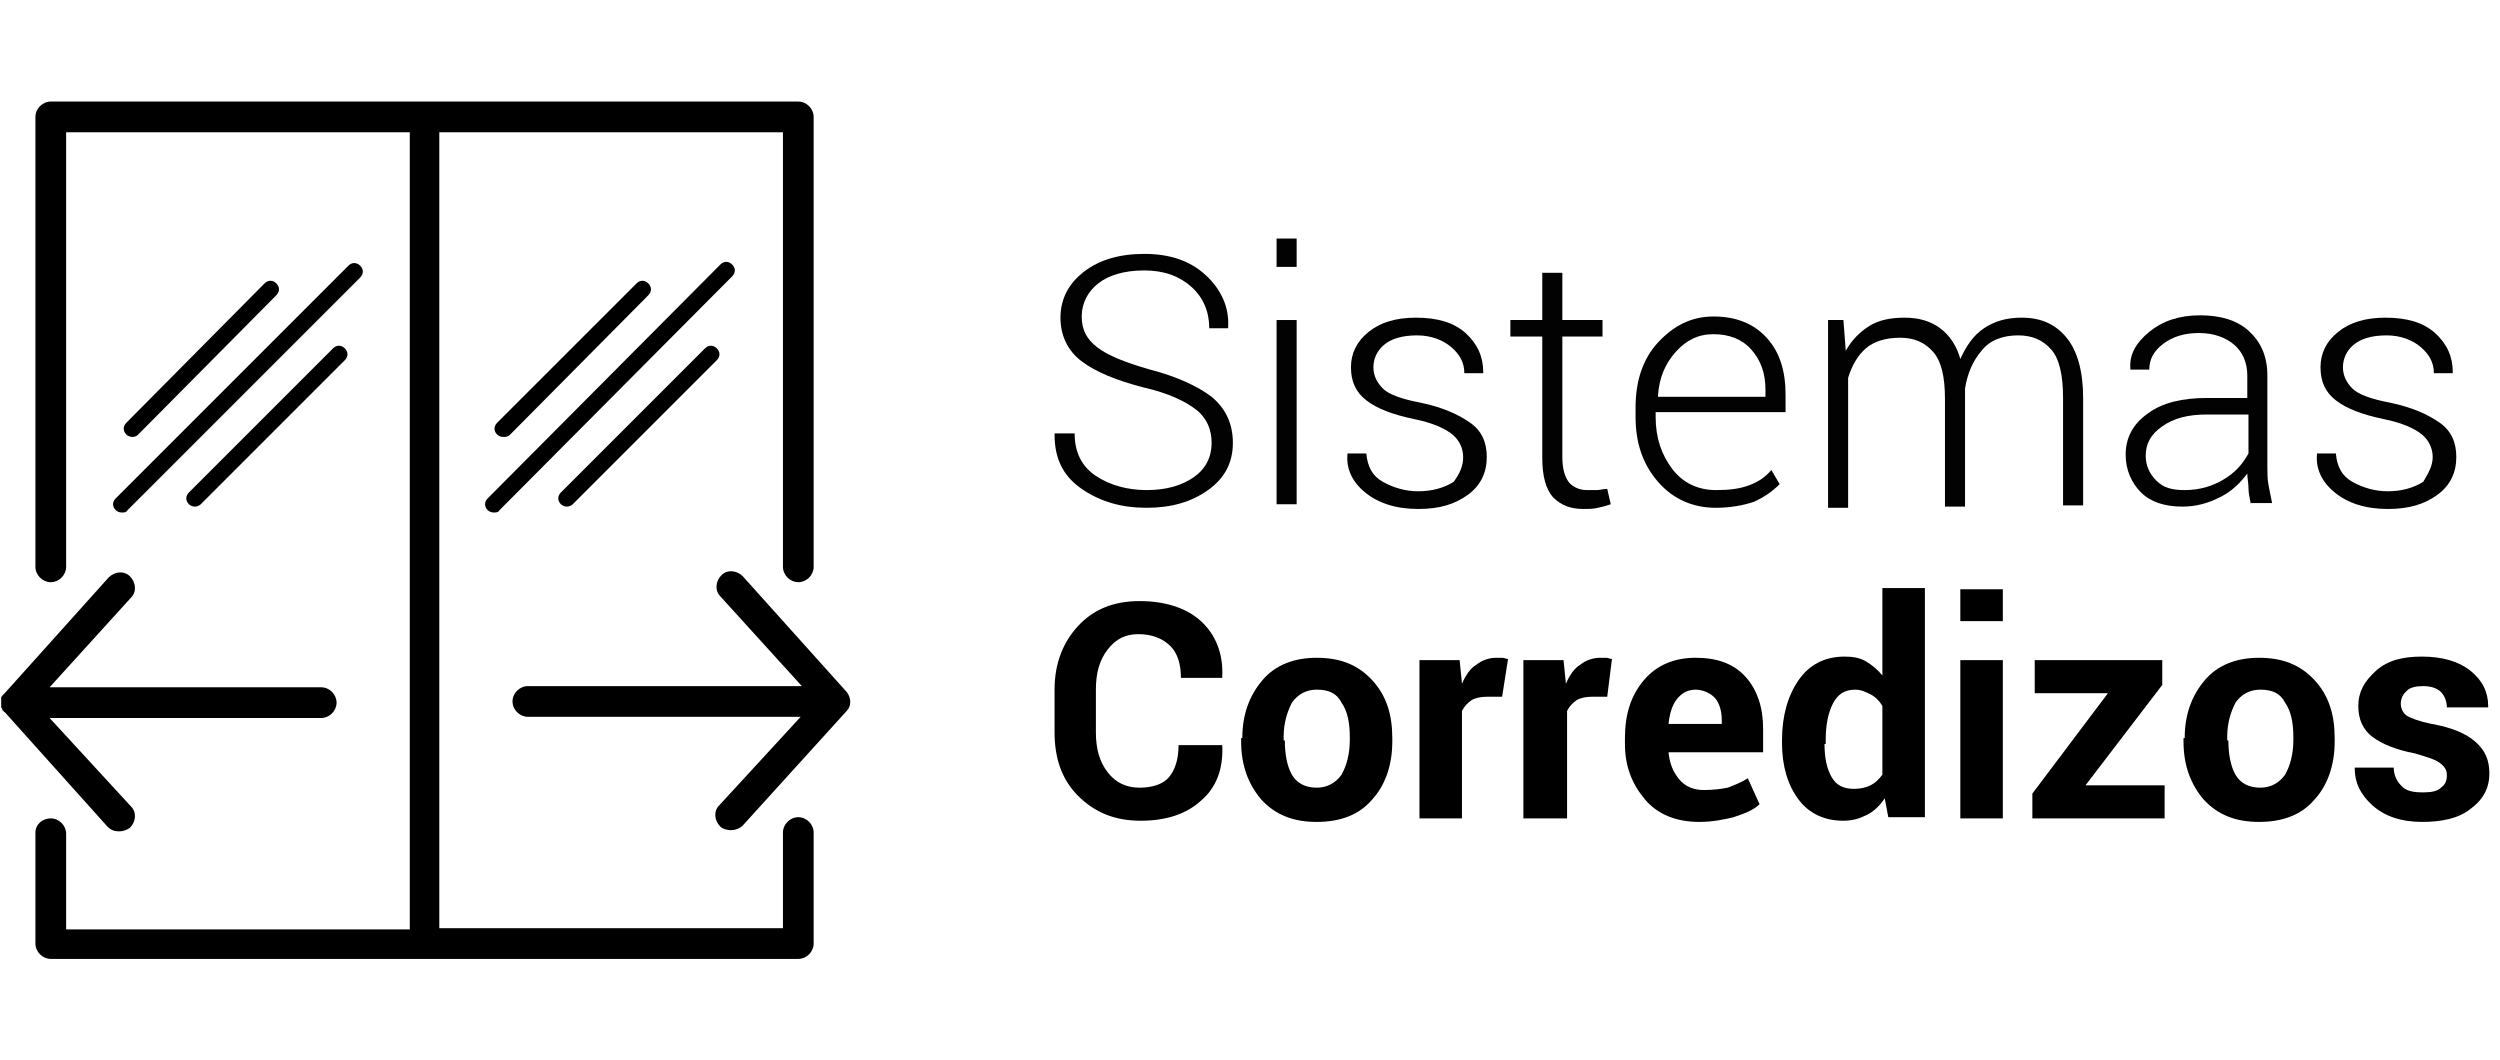
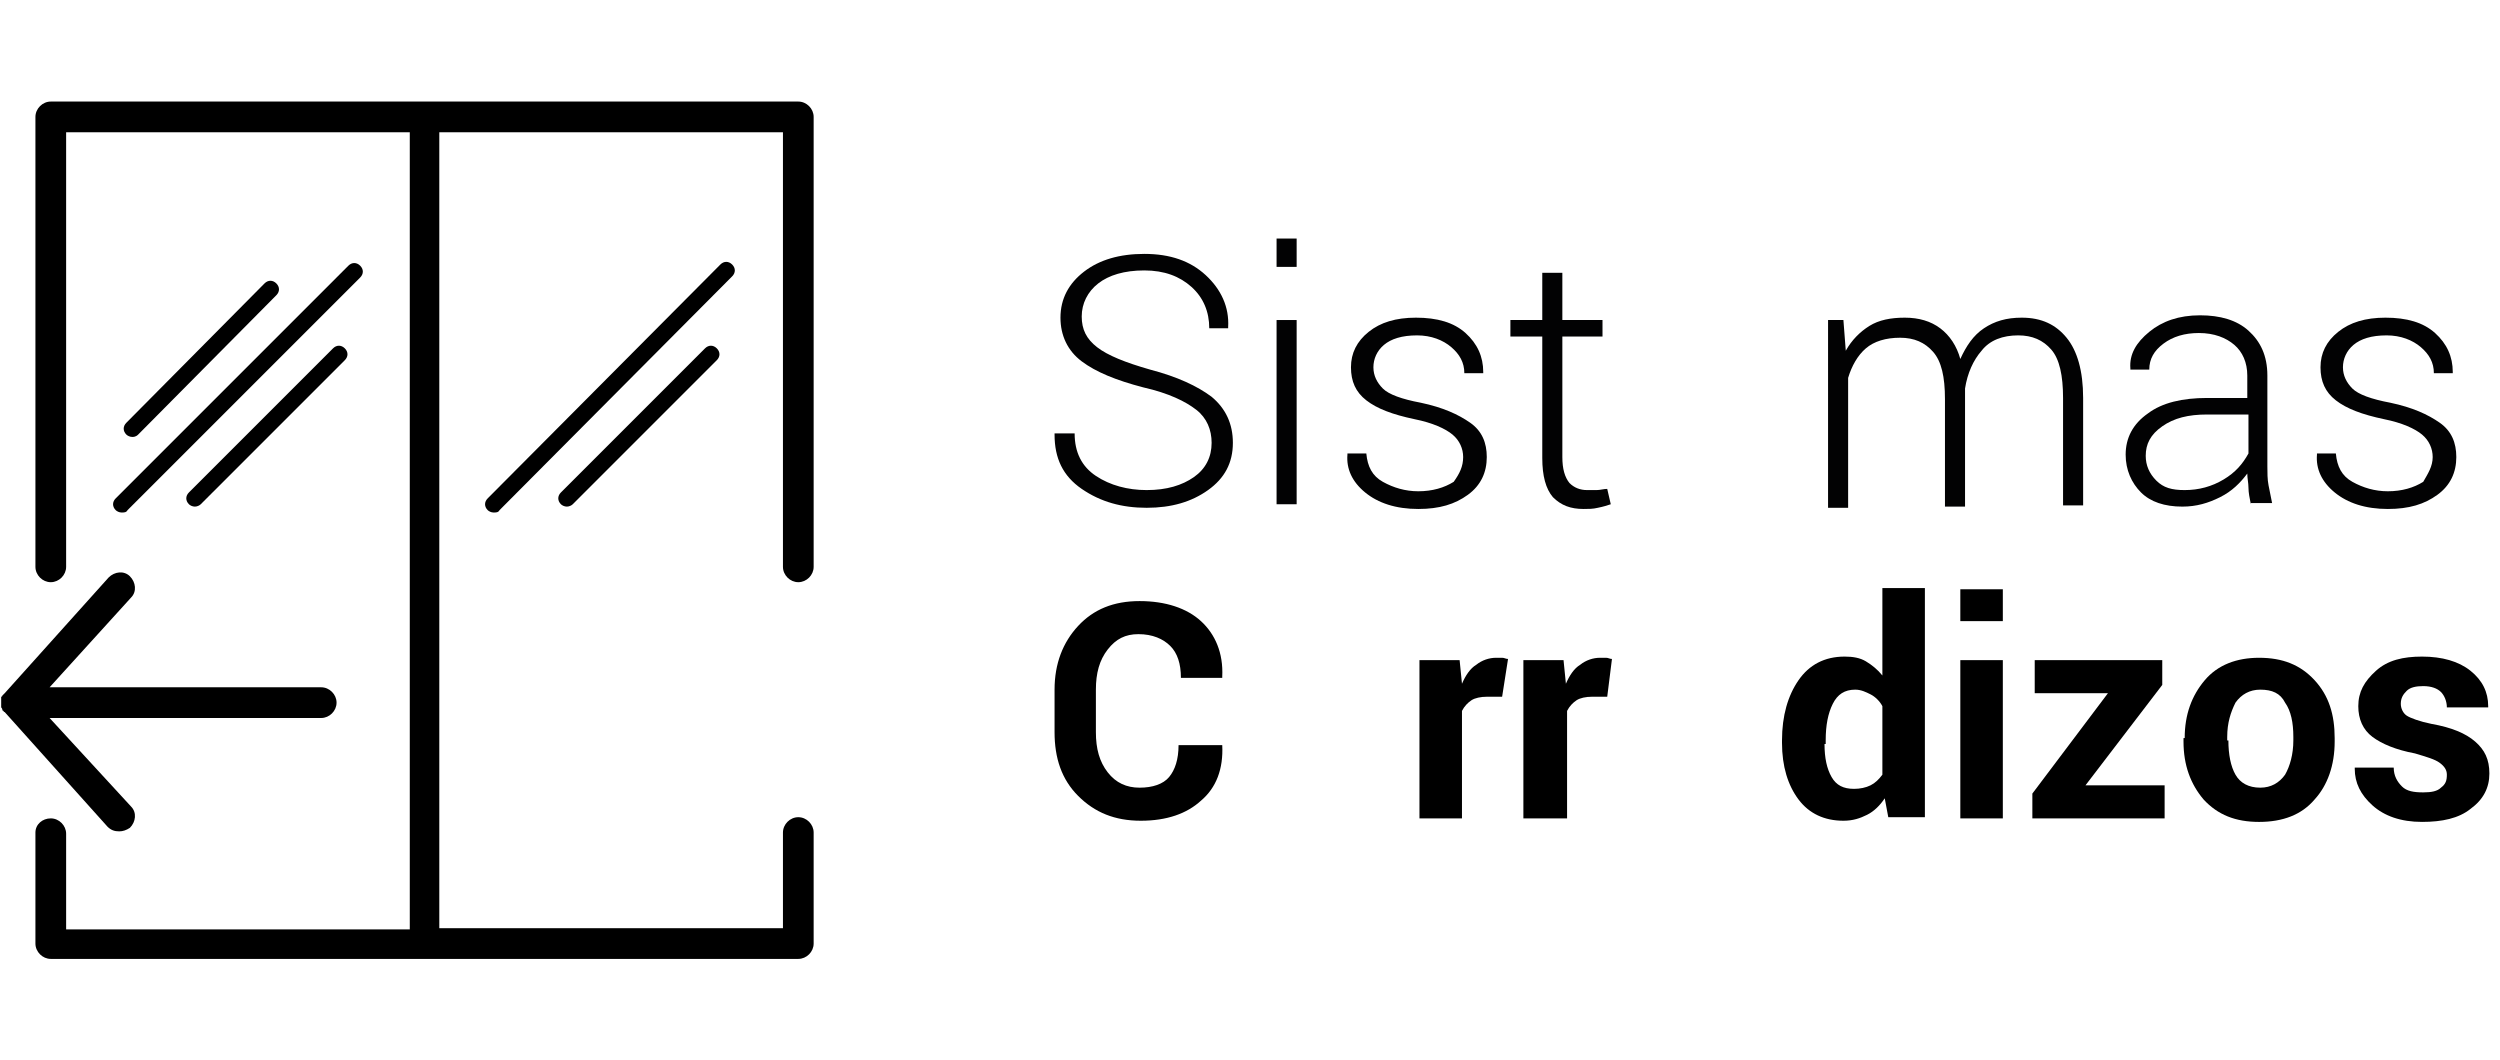
<svg xmlns="http://www.w3.org/2000/svg" version="1.1" id="Capa_1" x="0px" y="0px" viewBox="0 0 211.7 89.8" style="enable-background:new 0 0 211.7 89.8;" xml:space="preserve">
  <style type="text/css">
	.st0{fill:#020203;}
</style>
  <g>
    <g>
      <path class="st0" d="M102.6,37.5c0-1.1-0.4-2.1-1.3-2.8c-0.9-0.7-2.3-1.4-4.5-1.9c-2.3-0.6-4-1.3-5.2-2.2    c-1.2-0.9-1.8-2.2-1.8-3.7c0-1.6,0.7-2.9,2-3.9s3-1.5,5.1-1.5c2.2,0,3.9,0.6,5.2,1.8c1.3,1.2,2,2.7,1.9,4.4v0.1h-1.6    c0-1.4-0.5-2.6-1.5-3.5s-2.3-1.4-4-1.4s-3,0.4-3.9,1.1s-1.4,1.7-1.4,2.8c0,1.1,0.4,1.9,1.3,2.6s2.4,1.3,4.5,1.9    c2.3,0.6,4,1.4,5.2,2.3c1.2,1,1.8,2.3,1.8,3.9c0,1.7-0.7,3-2.1,4S99.2,43,97.1,43s-3.9-0.5-5.5-1.6s-2.3-2.6-2.3-4.6v-0.1H91    c0,1.6,0.6,2.8,1.8,3.6c1.2,0.8,2.7,1.2,4.3,1.2c1.7,0,3-0.4,4-1.1C102.1,39.7,102.6,38.7,102.6,37.5z" />
      <path class="st0" d="M109.8,22.6h-1.7v-2.4h1.7V22.6z M109.8,42.7h-1.7V27.1h1.7V42.7z" />
      <path class="st0" d="M123.9,38.7c0-0.7-0.3-1.4-0.9-1.9s-1.7-1-3.2-1.3c-1.9-0.4-3.2-0.9-4.1-1.6s-1.3-1.6-1.3-2.8    c0-1.2,0.5-2.2,1.5-3s2.3-1.2,4-1.2c1.8,0,3.2,0.4,4.2,1.3s1.5,2,1.5,3.3v0.1H124c0-0.9-0.4-1.6-1.1-2.2s-1.7-1-2.9-1    c-1.3,0-2.2,0.3-2.8,0.8c-0.6,0.5-0.9,1.2-0.9,1.9c0,0.7,0.3,1.3,0.8,1.8s1.6,0.9,3.2,1.2c1.9,0.4,3.2,1,4.2,1.7s1.4,1.7,1.4,2.9    c0,1.3-0.5,2.4-1.6,3.2s-2.4,1.2-4.2,1.2c-1.9,0-3.4-0.5-4.5-1.4s-1.6-2-1.5-3.2v-0.1h1.6c0.1,1.1,0.5,1.9,1.4,2.4s1.9,0.8,3,0.8    c1.2,0,2.2-0.3,3-0.8C123.6,40.1,123.9,39.5,123.9,38.7z" />
      <path class="st0" d="M132.3,23.1v4h3.4v1.4h-3.4v10.2c0,1,0.2,1.7,0.6,2.2c0.4,0.4,0.9,0.6,1.5,0.6c0.3,0,0.5,0,0.8,0    s0.6-0.1,0.9-0.1l0.3,1.3c-0.3,0.1-0.6,0.2-1.1,0.3c-0.4,0.1-0.8,0.1-1.2,0.1c-1.1,0-1.9-0.3-2.6-1c-0.6-0.7-0.9-1.8-0.9-3.3V28.5    h-2.7v-1.4h2.7v-4H132.3z" />
-       <path class="st0" d="M145.3,43c-1.9,0-3.6-0.7-4.9-2.2s-1.9-3.3-1.9-5.5v-0.8c0-2.2,0.6-4.1,1.9-5.5s2.8-2.2,4.7-2.2    s3.4,0.6,4.5,1.8c1.1,1.2,1.6,2.8,1.6,4.8v1.5h-11v0.4c0,1.8,0.5,3.2,1.4,4.4c0.9,1.2,2.2,1.8,3.7,1.8c1.1,0,2-0.1,2.8-0.4    s1.4-0.7,1.9-1.3l0.7,1.2c-0.6,0.6-1.3,1.1-2.2,1.5C147.6,42.8,146.5,43,145.3,43z M145.1,28.3c-1.3,0-2.3,0.5-3.2,1.5    s-1.4,2.2-1.5,3.7v0.1h9.1V33c0-1.4-0.4-2.5-1.2-3.4C147.5,28.7,146.4,28.3,145.1,28.3z" />
      <path class="st0" d="M156.1,27.1l0.2,2.6c0.5-0.9,1.2-1.6,2-2.1s1.8-0.7,3-0.7s2.2,0.3,3,0.9s1.4,1.5,1.7,2.6c0.5-1.1,1.1-2,2-2.6    s1.9-0.9,3.2-0.9c1.7,0,2.9,0.6,3.8,1.7c0.9,1.1,1.4,2.8,1.4,5.1v9.1h-1.7v-9.1c0-1.9-0.3-3.3-1-4.1c-0.7-0.8-1.6-1.2-2.8-1.2    c-1.3,0-2.4,0.4-3.1,1.3c-0.7,0.8-1.2,1.9-1.4,3.2c0,0.1,0,0.2,0,0.3s0,0.2,0,0.3v9.4h-1.7v-9.1c0-1.9-0.3-3.2-1-4    s-1.6-1.2-2.8-1.2s-2.2,0.3-2.9,0.9s-1.2,1.5-1.5,2.5v11h-1.7V27.1H156.1z" />
      <path class="st0" d="M190.6,42.7c-0.1-0.5-0.2-1-0.2-1.4s-0.1-0.8-0.1-1.2c-0.6,0.8-1.3,1.5-2.3,2s-2,0.8-3.2,0.8    c-1.5,0-2.7-0.4-3.5-1.2s-1.3-1.9-1.3-3.2c0-1.4,0.6-2.6,1.9-3.5c1.2-0.9,2.9-1.3,5-1.3h3.4v-1.9c0-1.1-0.4-2-1.1-2.6    c-0.7-0.6-1.7-1-3-1c-1.2,0-2.2,0.3-3,0.9s-1.2,1.3-1.2,2.2h-1.6v-0.1c-0.1-1.2,0.5-2.2,1.6-3.1s2.5-1.4,4.3-1.4    c1.7,0,3.1,0.4,4.1,1.3s1.6,2.1,1.6,3.8v7.7c0,0.5,0,1.1,0.1,1.6s0.2,1,0.3,1.5h-1.8V42.7z M185,41.5c1.2,0,2.3-0.3,3.3-0.9    s1.6-1.3,2.1-2.2v-3.3h-3.5c-1.6,0-2.8,0.3-3.8,1s-1.4,1.5-1.4,2.5c0,0.8,0.3,1.5,0.9,2.1S183.9,41.5,185,41.5z" />
      <path class="st0" d="M206,38.7c0-0.7-0.3-1.4-0.9-1.9s-1.7-1-3.2-1.3c-1.9-0.4-3.2-0.9-4.1-1.6c-0.9-0.7-1.3-1.6-1.3-2.8    c0-1.2,0.5-2.2,1.5-3s2.3-1.2,4-1.2c1.8,0,3.2,0.4,4.2,1.3s1.5,2,1.5,3.3v0.1h-1.6c0-0.9-0.4-1.6-1.1-2.2c-0.7-0.6-1.7-1-2.9-1    c-1.3,0-2.2,0.3-2.8,0.8s-0.9,1.2-0.9,1.9c0,0.7,0.3,1.3,0.8,1.8s1.6,0.9,3.2,1.2c1.9,0.4,3.2,1,4.2,1.7s1.4,1.7,1.4,2.9    c0,1.3-0.5,2.4-1.6,3.2s-2.4,1.2-4.2,1.2c-1.9,0-3.4-0.5-4.5-1.4s-1.6-2-1.5-3.2v-0.1h1.6c0.1,1.1,0.5,1.9,1.4,2.4s1.9,0.8,3,0.8    c1.2,0,2.2-0.3,3-0.8C205.6,40.1,206,39.5,206,38.7z" />
    </g>
    <g>
-       <path d="M103.5,63.1L103.5,63.1c0.1,2-0.5,3.6-1.8,4.7c-1.2,1.1-2.9,1.7-5.1,1.7c-2.2,0-3.9-0.7-5.3-2.1s-2-3.2-2-5.4v-3.6    c0-2.2,0.7-4,2-5.4c1.3-1.4,3-2.1,5.2-2.1c2.2,0,4,0.6,5.2,1.7s1.9,2.7,1.8,4.7l0,0.1h-3.5c0-1.2-0.3-2.1-0.9-2.7s-1.5-1-2.7-1    c-1.1,0-1.9,0.4-2.6,1.3s-1,2-1,3.4v3.6c0,1.4,0.3,2.5,1,3.4s1.6,1.3,2.7,1.3c1.1,0,2-0.3,2.5-0.9c0.5-0.6,0.8-1.5,0.8-2.7H103.5z    " />
-       <path d="M105.2,62.5c0-2,0.6-3.6,1.7-4.9c1.1-1.3,2.7-1.9,4.6-1.9c2,0,3.5,0.6,4.7,1.9s1.7,2.9,1.7,4.9v0.3c0,2-0.6,3.7-1.7,4.9    c-1.1,1.3-2.7,1.9-4.7,1.9c-2,0-3.5-0.6-4.7-1.9c-1.1-1.3-1.7-2.9-1.7-4.9V62.5z M108.8,62.7c0,1.2,0.2,2.2,0.6,2.9    c0.4,0.7,1.1,1.1,2.1,1.1c0.9,0,1.6-0.4,2.1-1.1c0.4-0.7,0.7-1.7,0.7-2.9v-0.3c0-1.2-0.2-2.2-0.7-2.9c-0.4-0.8-1.1-1.1-2.1-1.1    c-0.9,0-1.6,0.4-2.1,1.1c-0.4,0.8-0.7,1.7-0.7,2.9V62.7z" />
+       <path d="M103.5,63.1L103.5,63.1c0.1,2-0.5,3.6-1.8,4.7c-1.2,1.1-2.9,1.7-5.1,1.7c-2.2,0-3.9-0.7-5.3-2.1s-2-3.2-2-5.4v-3.6    c0-2.2,0.7-4,2-5.4c1.3-1.4,3-2.1,5.2-2.1c2.2,0,4,0.6,5.2,1.7s1.9,2.7,1.8,4.7l0,0.1h-3.5c0-1.2-0.3-2.1-0.9-2.7s-1.5-1-2.7-1    c-1.1,0-1.9,0.4-2.6,1.3s-1,2-1,3.4v3.6c0,1.4,0.3,2.5,1,3.4s1.6,1.3,2.7,1.3c1.1,0,2-0.3,2.5-0.9c0.5-0.6,0.8-1.5,0.8-2.7H103.5" />
      <path d="M127.2,59l-1.3,0c-0.5,0-1,0.1-1.3,0.3c-0.3,0.2-0.6,0.5-0.8,0.9v9.1h-3.6V55.9h3.4l0.2,2c0.3-0.7,0.7-1.3,1.2-1.6    c0.5-0.4,1.1-0.6,1.7-0.6c0.2,0,0.4,0,0.5,0c0.2,0,0.3,0.1,0.5,0.1L127.2,59z" />
      <path d="M136.1,59l-1.3,0c-0.5,0-1,0.1-1.3,0.3c-0.3,0.2-0.6,0.5-0.8,0.9v9.1H129V55.9h3.4l0.2,2c0.3-0.7,0.7-1.3,1.2-1.6    c0.5-0.4,1.1-0.6,1.7-0.6c0.2,0,0.4,0,0.5,0c0.2,0,0.3,0.1,0.5,0.1L136.1,59z" />
-       <path d="M143.9,69.6c-1.9,0-3.5-0.6-4.6-1.9s-1.7-2.8-1.7-4.7v-0.5c0-2,0.5-3.6,1.6-4.9c1.1-1.3,2.6-1.9,4.4-1.9    c1.8,0,3.2,0.5,4.2,1.6c1,1.1,1.5,2.6,1.5,4.4v2h-8l0,0.1c0.1,0.9,0.4,1.6,0.9,2.2s1.2,0.9,2.1,0.9c0.8,0,1.5-0.1,2-0.2    c0.5-0.2,1.1-0.4,1.7-0.8l1,2.2c-0.5,0.5-1.3,0.8-2.2,1.1C146,69.4,145,69.6,143.9,69.6z M143.6,58.4c-0.7,0-1.2,0.3-1.6,0.8    s-0.6,1.2-0.7,2l0,0.1h4.5v-0.3c0-0.8-0.2-1.4-0.5-1.8S144.3,58.4,143.6,58.4z" />
      <path d="M150.9,62.7c0-2.1,0.5-3.8,1.4-5.1c0.9-1.3,2.2-2,3.9-2c0.7,0,1.3,0.1,1.8,0.4c0.5,0.3,1,0.7,1.4,1.2v-7.4h3.6v19.4h-3.1    l-0.3-1.6c-0.4,0.6-0.9,1.1-1.5,1.4c-0.6,0.3-1.2,0.5-2,0.5c-1.6,0-2.9-0.6-3.8-1.8c-0.9-1.2-1.4-2.8-1.4-4.8V62.7z M154.5,63    c0,1.2,0.2,2.1,0.6,2.8c0.4,0.7,1,1,1.9,1c0.5,0,1-0.1,1.4-0.3s0.7-0.5,1-0.9v-5.8c-0.2-0.4-0.6-0.8-1-1c-0.4-0.2-0.8-0.4-1.3-0.4    c-0.9,0-1.5,0.4-1.9,1.2s-0.6,1.8-0.6,3.1V63z" />
      <path d="M169.6,52.6H166v-2.7h3.6V52.6z M169.6,69.3H166V55.9h3.6V69.3z" />
      <path d="M176.6,66.5h6.7v2.8h-11.2v-2.1l6.4-8.5h-6.2v-2.8h10.8v2.1L176.6,66.5z" />
      <path d="M185,62.5c0-2,0.6-3.6,1.7-4.9c1.1-1.3,2.7-1.9,4.6-1.9c2,0,3.5,0.6,4.7,1.9s1.7,2.9,1.7,4.9v0.3c0,2-0.6,3.7-1.7,4.9    c-1.1,1.3-2.7,1.9-4.7,1.9c-2,0-3.5-0.6-4.7-1.9c-1.1-1.3-1.7-2.9-1.7-4.9V62.5z M188.7,62.7c0,1.2,0.2,2.2,0.6,2.9    c0.4,0.7,1.1,1.1,2.1,1.1c0.9,0,1.6-0.4,2.1-1.1c0.4-0.7,0.7-1.7,0.7-2.9v-0.3c0-1.2-0.2-2.2-0.7-2.9c-0.4-0.8-1.1-1.1-2.1-1.1    c-0.9,0-1.6,0.4-2.1,1.1c-0.4,0.8-0.7,1.7-0.7,2.9V62.7z" />
      <path d="M207.2,65.6c0-0.4-0.2-0.7-0.6-1c-0.4-0.3-1.1-0.5-2.1-0.8c-1.6-0.3-2.8-0.8-3.6-1.4c-0.8-0.6-1.2-1.5-1.2-2.6    c0-1.2,0.5-2.1,1.5-3s2.3-1.2,3.9-1.2c1.7,0,3.1,0.4,4.1,1.2c1,0.8,1.5,1.8,1.5,3l0,0.1h-3.5c0-0.5-0.2-1-0.5-1.3    s-0.8-0.5-1.5-0.5c-0.6,0-1.1,0.1-1.4,0.4c-0.3,0.3-0.5,0.6-0.5,1.1c0,0.4,0.2,0.8,0.5,1s1.1,0.5,2.1,0.7c1.7,0.3,2.9,0.8,3.7,1.5    s1.2,1.5,1.2,2.7c0,1.2-0.5,2.2-1.6,3c-1,0.8-2.4,1.1-4.1,1.1c-1.8,0-3.2-0.5-4.2-1.4c-1-0.9-1.5-1.9-1.5-3.1l0-0.1h3.3    c0,0.7,0.3,1.2,0.7,1.6s1,0.5,1.8,0.5c0.7,0,1.2-0.1,1.5-0.4C207.1,66.4,207.2,66.1,207.2,65.6z" />
    </g>
  </g>
  <g>
    <path d="M67.6,69.2c-0.7,0-1.3,0.6-1.3,1.3v8.1H37.2V11.2h29.1V48c0,0.7,0.6,1.3,1.3,1.3s1.3-0.6,1.3-1.3V9.9   c0-0.7-0.6-1.3-1.3-1.3H4.3C3.6,8.6,3,9.2,3,9.9V48c0,0.7,0.6,1.3,1.3,1.3s1.3-0.6,1.3-1.3V11.2h29.1v67.5H5.6v-8.1   c0-0.7-0.6-1.3-1.3-1.3S3,69.8,3,70.5v9.4c0,0.7,0.6,1.3,1.3,1.3h63.3c0.7,0,1.3-0.6,1.3-1.3v-9.4C68.9,69.8,68.3,69.2,67.6,69.2z" />
    <path d="M0.1,59.9C0.1,60,0.1,60,0.1,59.9c0.1,0.1,0.1,0.2,0.1,0.2c0,0,0,0.1,0.1,0.1c0,0,0,0.1,0.1,0.1L9.1,70   c0.3,0.3,0.6,0.4,1,0.4c0.3,0,0.6-0.1,0.9-0.3c0.5-0.5,0.6-1.3,0.1-1.8l-6.9-7.5h23c0.7,0,1.3-0.6,1.3-1.3s-0.6-1.3-1.3-1.3H4.2   l6.9-7.6c0.5-0.5,0.4-1.3-0.1-1.8s-1.3-0.4-1.8,0.1l-8.8,9.8c0,0,0,0-0.1,0.1c0,0-0.1,0.1-0.1,0.1c0,0,0,0.1-0.1,0.1   c0,0,0,0.1,0,0.1c0,0,0,0.1,0,0.1c0,0,0,0.1,0,0.1c0,0.1,0,0.1,0,0.2c0,0,0,0,0,0c0,0,0,0,0,0c0,0.1,0,0.2,0,0.2c0,0,0,0.1,0,0.1   C0.1,59.8,0.1,59.9,0.1,59.9z" />
-     <path d="M71.7,58.6l-8.8-9.8c-0.5-0.5-1.3-0.6-1.8-0.1c-0.5,0.5-0.6,1.3-0.1,1.8l6.9,7.6H44.7c-0.7,0-1.3,0.6-1.3,1.3   s0.6,1.3,1.3,1.3h23.1l-6.9,7.5c-0.5,0.5-0.4,1.3,0.1,1.8c0.2,0.2,0.6,0.3,0.9,0.3c0.3,0,0.7-0.1,1-0.4l8.8-9.7   C72.1,59.8,72.1,59.1,71.7,58.6z" />
    <g>
      <path d="M11.2,37c-0.2,0-0.4-0.1-0.5-0.2c-0.3-0.3-0.3-0.7,0-1L22.4,24c0.3-0.3,0.7-0.3,1,0c0.3,0.3,0.3,0.7,0,1L11.7,36.8    C11.5,37,11.3,37,11.2,37z" />
    </g>
    <g>
      <path d="M10.3,43.4c-0.2,0-0.4-0.1-0.5-0.2c-0.3-0.3-0.3-0.7,0-1l19.7-19.7c0.3-0.3,0.7-0.3,1,0c0.3,0.3,0.3,0.7,0,1L10.8,43.2    C10.7,43.4,10.5,43.4,10.3,43.4z" />
    </g>
    <g>
      <path d="M16.5,42.9c-0.2,0-0.4-0.1-0.5-0.2c-0.3-0.3-0.3-0.7,0-1l12.2-12.2c0.3-0.3,0.7-0.3,1,0c0.3,0.3,0.3,0.7,0,1L17,42.7    C16.9,42.8,16.7,42.9,16.5,42.9z" />
    </g>
    <g>
-       <path d="M42.6,37c-0.2,0-0.4-0.1-0.5-0.2c-0.3-0.3-0.3-0.7,0-1L53.9,24c0.3-0.3,0.7-0.3,1,0c0.3,0.3,0.3,0.7,0,1L43.2,36.8    C43,37,42.8,37,42.6,37z" />
-     </g>
+       </g>
    <g>
      <path d="M41.8,43.4c-0.2,0-0.4-0.1-0.5-0.2c-0.3-0.3-0.3-0.7,0-1L61,22.4c0.3-0.3,0.7-0.3,1,0c0.3,0.3,0.3,0.7,0,1L42.3,43.2    C42.2,43.4,42,43.4,41.8,43.4z" />
    </g>
    <g>
      <path d="M48,42.9c-0.2,0-0.4-0.1-0.5-0.2c-0.3-0.3-0.3-0.7,0-1l12.2-12.2c0.3-0.3,0.7-0.3,1,0c0.3,0.3,0.3,0.7,0,1L48.5,42.7    C48.4,42.8,48.2,42.9,48,42.9z" />
    </g>
  </g>
</svg>